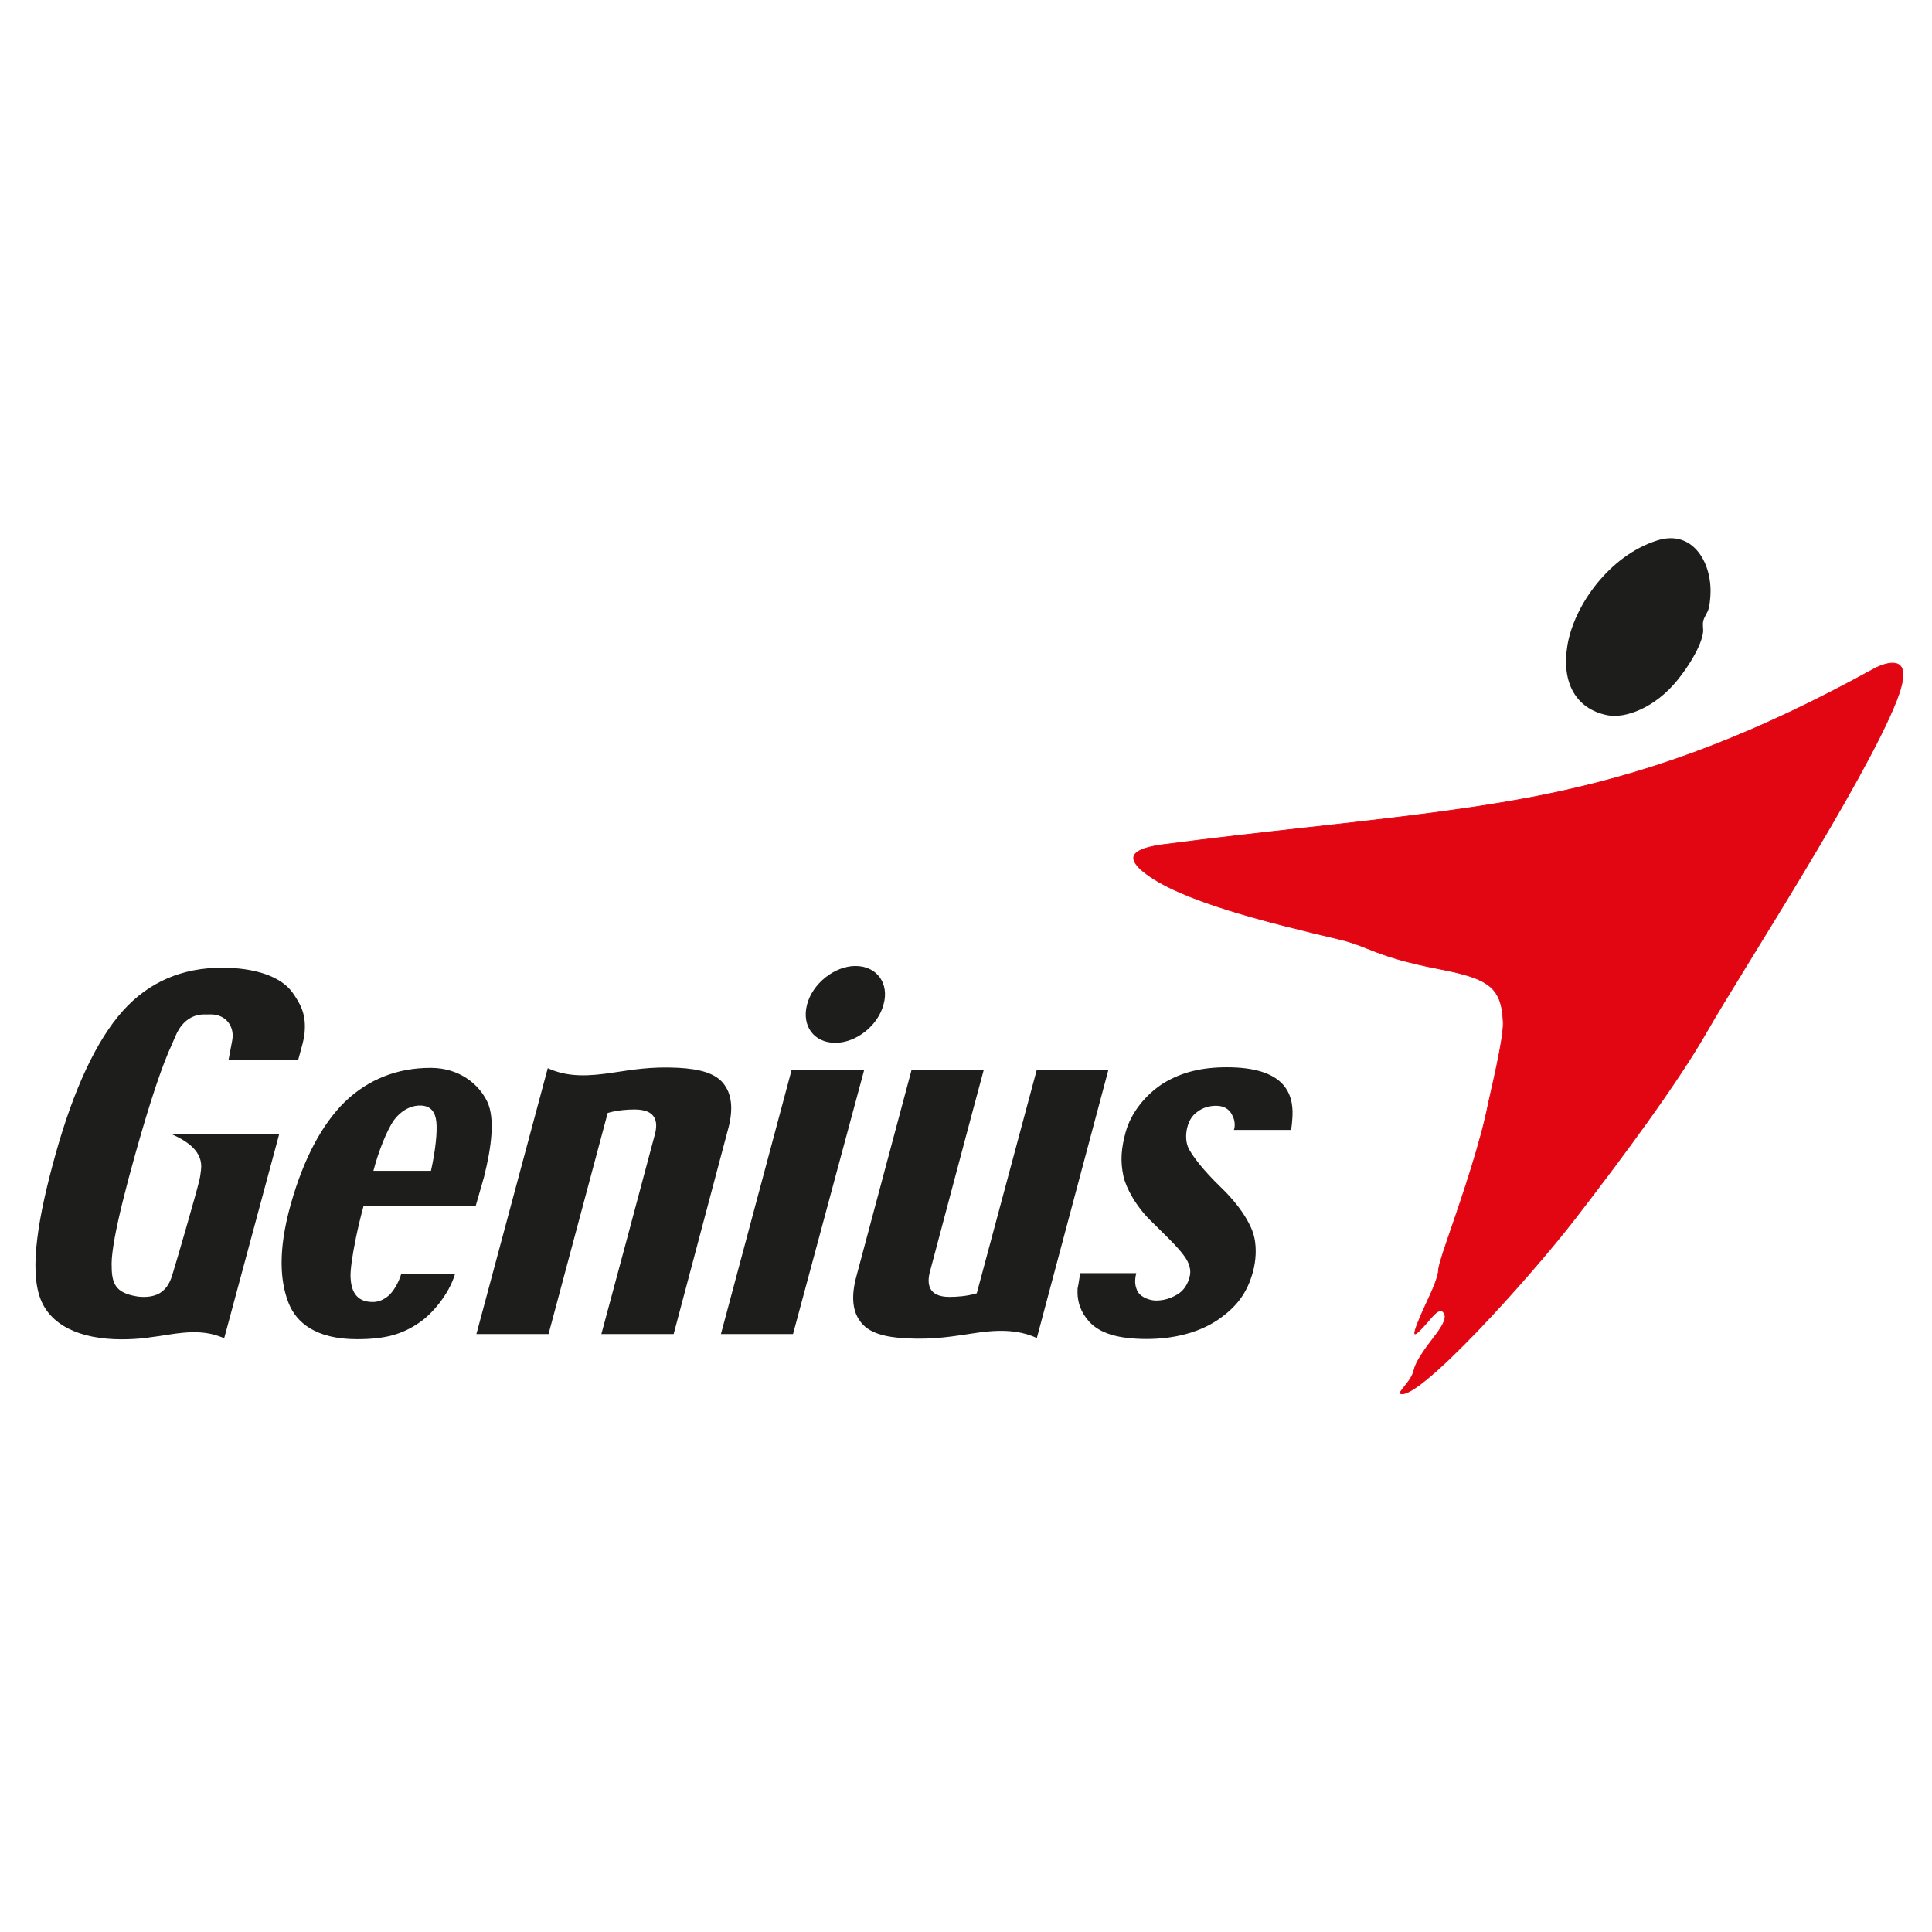
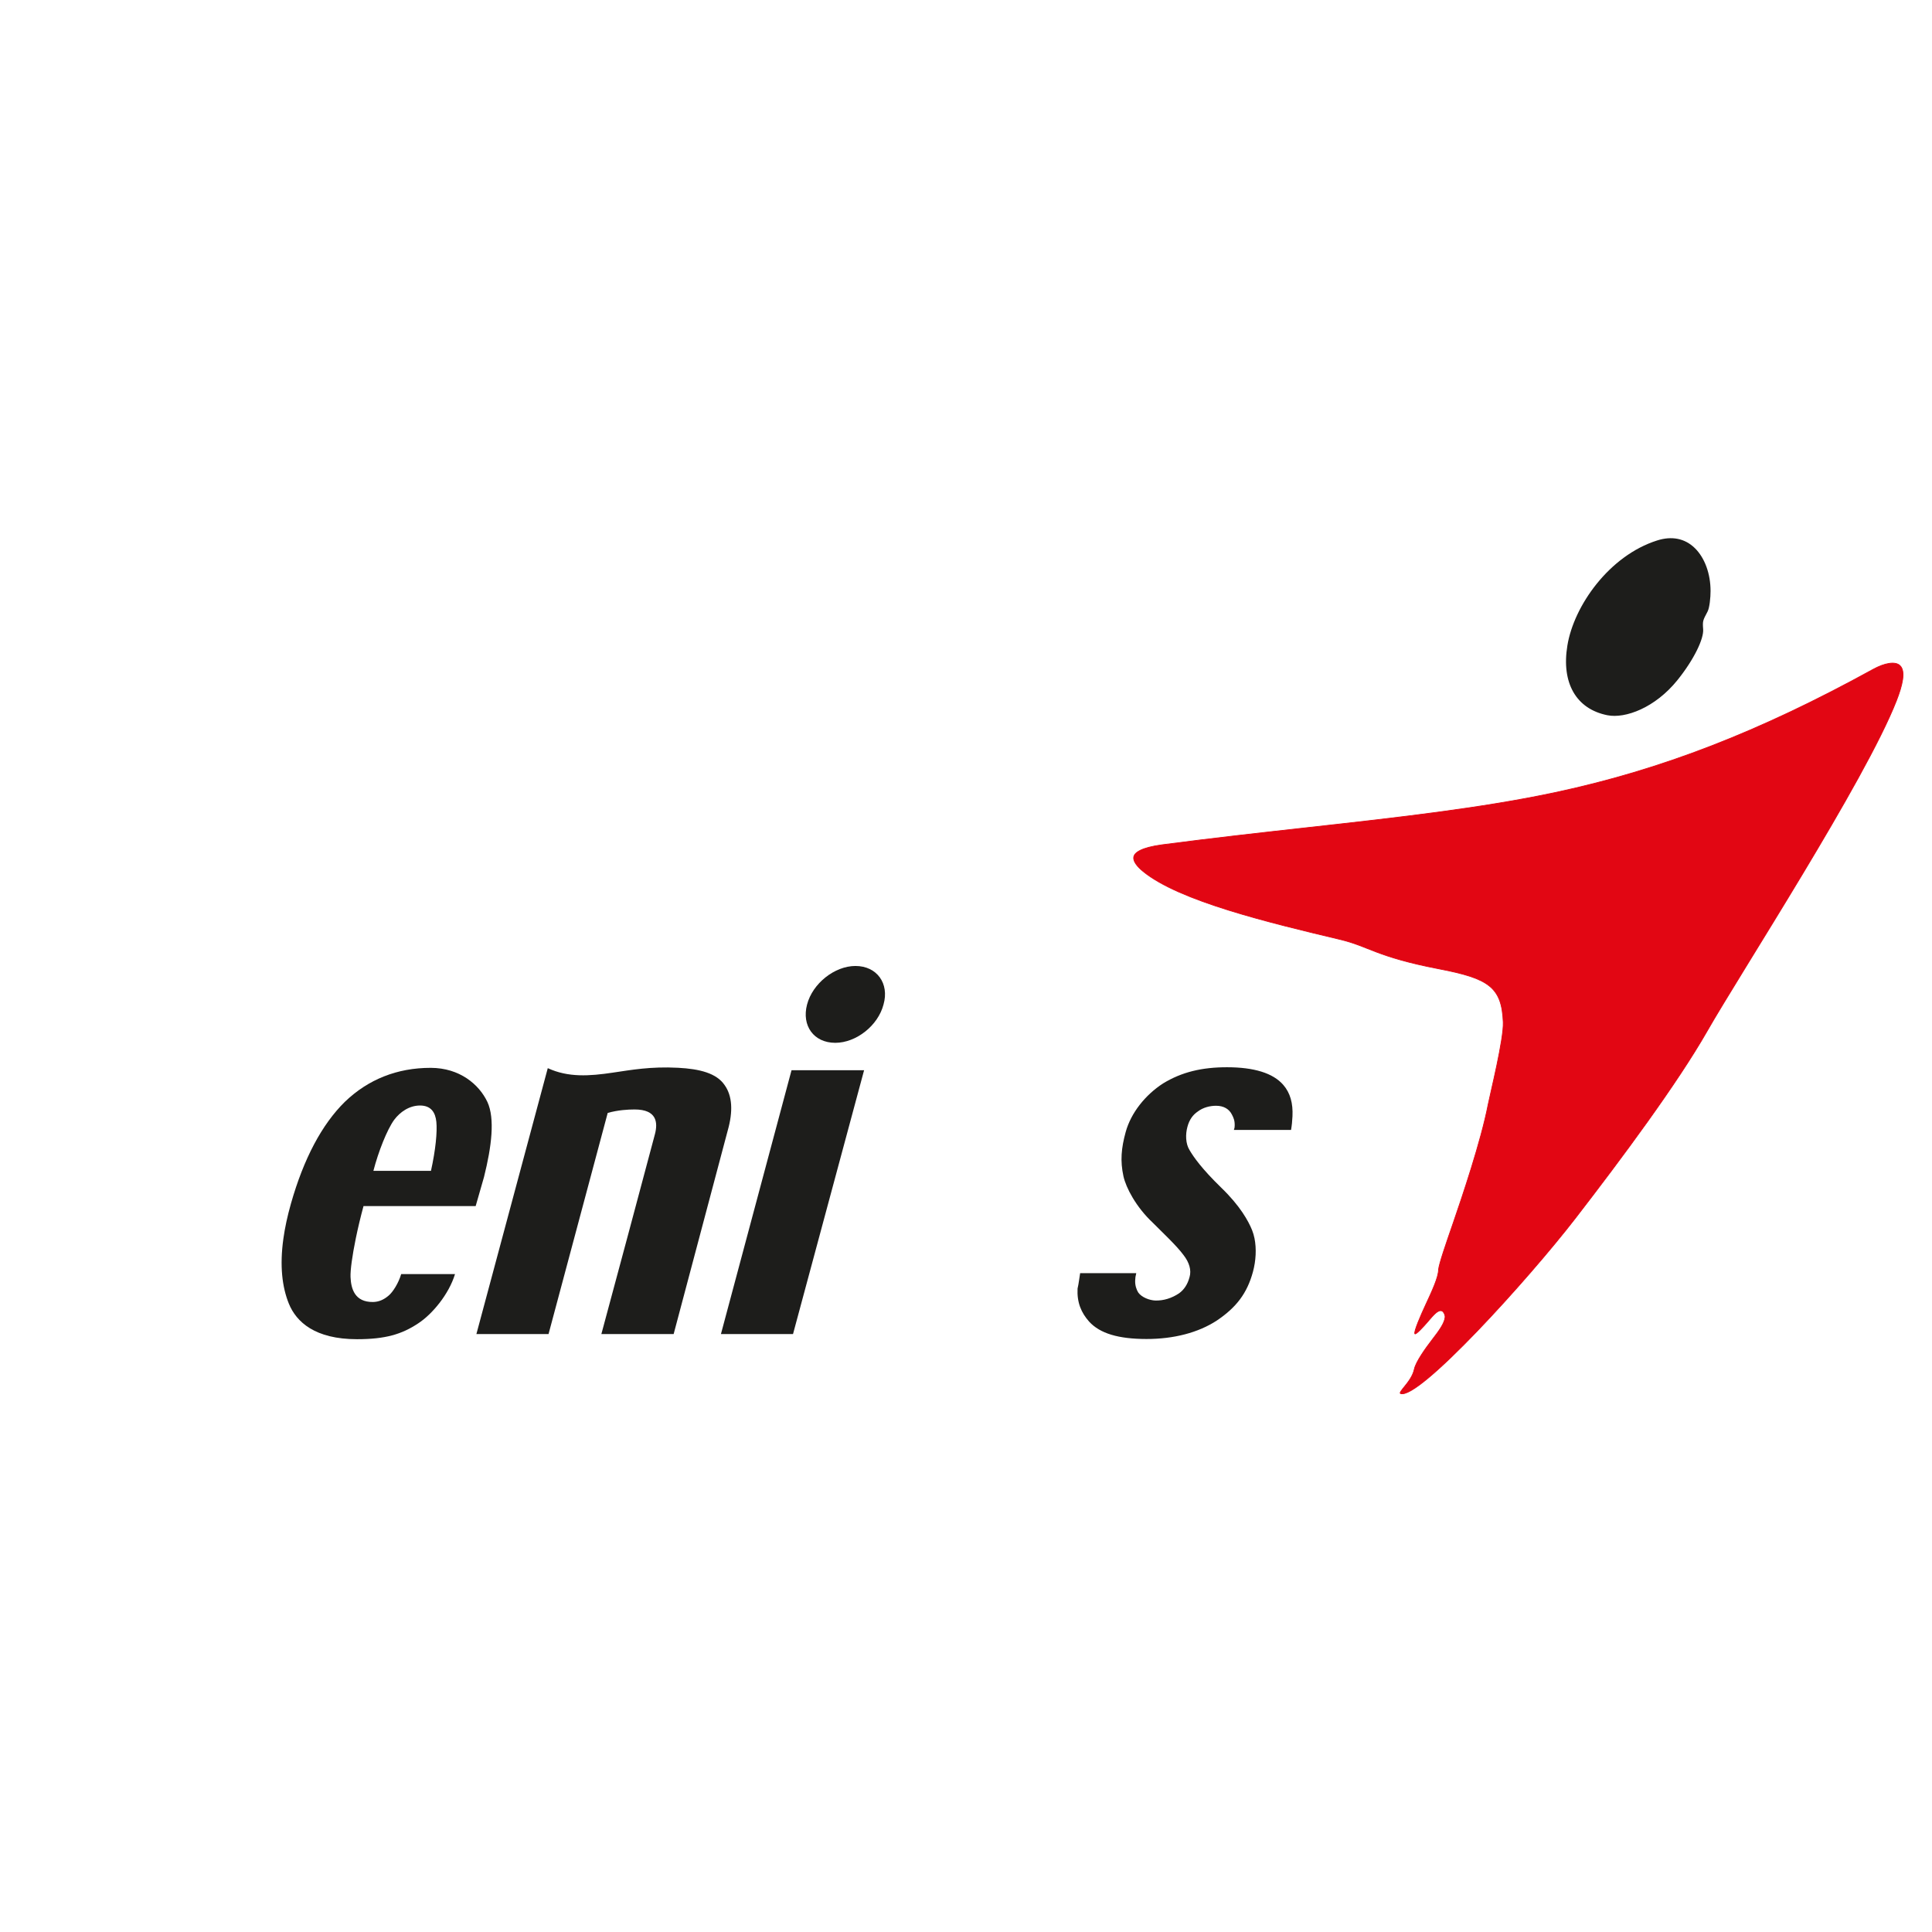
<svg xmlns="http://www.w3.org/2000/svg" version="1.1" x="0px" y="0px" width="150px" height="150px" viewBox="0 0 150 150" enable-background="new 0 0 150 150" xml:space="preserve">
  <g id="Capa_1" display="none">
    <g id="Capa_2_1_">
      <rect x="0.25" y="0.129" display="inline" fill="#652200" width="150" height="150" />
    </g>
    <g id="Capa_1_1_" display="inline">
      <g id="Capa_2" display="none">
        <rect display="inline" fill="#E6E6E6" width="150" height="150" />
      </g>
    </g>
    <rect x="0.25" display="inline" fill="#00A0B2" width="150" height="150" />
  </g>
  <g id="Capa_2_2_">
    <g>
      <path fill-rule="evenodd" clip-rule="evenodd" fill="#1D1D1B" d="M124.795,55.53c-2.423-0.484-3.584-2.504-3.104-5.411    c0.504-3.088,3.25-6.983,6.97-8.158c1.146-0.365,2.156-0.158,2.927,0.595c0.783,0.766,1.219,2.016,1.219,3.327    c0,0.514-0.075,1.294-0.23,1.593c-0.374,0.71-0.393,0.724-0.345,1.385c0.055,0.719-0.683,2.31-1.995,3.942    C128.503,54.956,126.187,55.808,124.795,55.53L124.795,55.53L124.795,55.53z" />
      <path fill-rule="evenodd" clip-rule="evenodd" fill="#E20613" stroke="#E20613" stroke-width="0.058" stroke-miterlimit="2.613" d="    M110.678,101.328c0.499-1.068,1.01-2.172,1.01-2.758c0.049-0.465,0.551-1.922,1.133-3.602c0.68-1.975,2.171-6.377,2.718-9.211    c0.163-0.83,1.227-5.088,1.172-6.396c-0.114-2.735-1.118-3.394-4.991-4.14c-4.879-0.942-5.438-1.749-7.656-2.278    c-5.533-1.319-12.5-2.986-15.309-5.285c-0.482-0.392-0.738-0.758-0.738-1.043c0-0.041,0.004-0.079,0.013-0.116    c0.081-0.293,0.532-0.688,2.204-0.912c3.959-0.519,7.732-0.939,11.381-1.344c6.893-0.766,13.404-1.494,19.109-2.708    c8.252-1.759,15.866-4.707,24.689-9.561c0.934-0.514,1.734-0.635,2.09-0.308c0.482,0.441,0.188,1.573-0.265,2.735    c-2.441,6.238-12.119,21.128-14.712,25.677c-2.324,4.061-6.578,9.797-10.202,14.488c-3.681,4.771-12.228,14.186-13.593,13.623    c-0.09-0.033,0.109-0.283,0.327-0.551c0.265-0.328,0.64-0.799,0.755-1.354c0.12-0.551,0.862-1.604,1.413-2.313    c0.537-0.691,0.925-1.252,0.97-1.695c0.019-0.186-0.122-0.461-0.259-0.502c-0.28-0.086-0.59,0.254-1.107,0.865    c-0.295,0.35-0.916,1.02-0.981,0.914C109.753,103.391,110.337,102.063,110.678,101.328L110.678,101.328L110.678,101.328z" />
-       <path fill-rule="evenodd" clip-rule="evenodd" fill="#1D1D1B" d="M2.895,96.152c-0.241,1.949-0.186,3.486,0.212,4.598    c0.747,2.107,3.041,3.23,6.315,3.236c0.667,0,1.288-0.037,1.856-0.105l1.083-0.148c1.726-0.27,3.363-0.582,5.044,0.17    c0,0,4.167-15.449,4.267-15.834h-8.317c1.23,0.547,2.417,1.363,2.254,2.736c-0.031,0.279-0.063,0.541-0.132,0.83    c-0.248,1.061-1.823,6.467-1.921,6.754c-0.25,0.73-0.427,2.543-2.845,2.277c-1.807-0.279-2.054-1.027-2.045-2.563    c0.003-0.459,0.08-1.107,0.23-1.949v-0.002c0.281-1.549,0.822-3.764,1.647-6.693c1.137-4.041,2.083-6.846,2.801-8.367    c0.09-0.213,0.197-0.465,0.275-0.643c0.024,0,0.564-1.737,2.312-1.689l0.445-0.003c1.154,0,1.889,0.937,1.64,2.091l-0.268,1.416    h5.409c0.217-0.83,0.488-1.621,0.506-2.303c0.073-1.308-0.368-2.068-0.957-2.904c-0.914-1.275-2.977-1.924-5.441-1.924    c-3.123-0.01-5.724,1.11-7.735,3.357c-2.023,2.265-3.77,5.981-5.192,11.032C3.616,92.096,3.122,94.307,2.895,96.152L2.895,96.152    L2.895,96.152z" />
      <path fill-rule="evenodd" clip-rule="evenodd" fill="#1D1D1B" d="M52.302,103.576H46.69c0.286-1.033,3.847-14.316,4.161-15.529    c0.23-0.887,0.155-1.908-1.58-1.908c-0.519,0-1.291,0.043-2.089,0.268l-4.594,17.17h-5.601l5.542-20.646    c1.585,0.732,3.225,0.623,5.066,0.346c1.388-0.203,2.911-0.486,5.045-0.375c1.69,0.088,3,0.422,3.624,1.352    c0.593,0.836,0.661,2.037,0.232,3.535L52.302,103.576L52.302,103.576L52.302,103.576z" />
      <polygon fill-rule="evenodd" clip-rule="evenodd" fill="#1D1D1B" points="67.088,83.092 61.454,83.092 55.973,103.576     61.57,103.576 67.088,83.092 67.088,83.092   " />
-       <path fill-rule="evenodd" clip-rule="evenodd" fill="#1D1D1B" d="M86.047,83.092h-5.561l-4.65,17.318    c-0.773,0.232-1.541,0.279-2.119,0.281c-1.676,0.002-1.75-1.051-1.525-1.926c0.137-0.523,3.724-14.021,4.179-15.674h-5.604    c-0.037,0.148-4.259,15.934-4.259,15.934c-0.42,1.506-0.354,2.705,0.26,3.537c0.635,0.926,1.906,1.264,3.639,1.35    c2.131,0.109,3.643-0.17,5.04-0.375c1.844-0.291,3.491-0.367,5.053,0.346L86.047,83.092L86.047,83.092L86.047,83.092z" />
      <path fill-rule="evenodd" clip-rule="evenodd" fill="#1D1D1B" d="M99.633,84.23c-0.797-0.92-2.282-1.367-4.353-1.369    c-1.956-0.002-3.521,0.365-4.986,1.26c-1.38,0.895-2.487,2.285-2.896,3.768c-0.346,1.258-0.432,2.248-0.173,3.439    c0.197,0.885,0.97,2.379,2.276,3.602c0.455,0.451,0.87,0.857,1.231,1.223l0,0c0.493,0.498,0.886,0.922,1.146,1.275    c0.467,0.594,0.631,1.195,0.48,1.717c-0.148,0.572-0.426,0.984-0.814,1.266c-0.571,0.383-1.205,0.578-1.843,0.561    c-0.438-0.014-1.058-0.238-1.329-0.623c-0.137-0.217-0.253-0.557-0.238-0.93c0.013-0.227,0.017-0.307,0.084-0.57h-4.357    c-0.061,0.354-0.104,0.789-0.2,1.197c-0.054,1.082,0.285,1.871,0.896,2.561c0.846,0.928,2.285,1.35,4.451,1.352    c2.116,0.004,4.029-0.492,5.467-1.434c1.526-1.027,2.348-2.123,2.799-3.766c0.241-0.885,0.283-1.814,0.127-2.605l0,0    c-0.047-0.227-0.108-0.443-0.188-0.643c-0.285-0.705-0.92-1.875-2.393-3.297c-1.524-1.482-2.158-2.395-2.461-2.916    c-0.32-0.506-0.326-1.244-0.166-1.82c0.145-0.541,0.416-0.924,0.814-1.189c0.4-0.303,0.923-0.438,1.408-0.438    c0.594,0,1.014,0.252,1.232,0.688c0.127,0.244,0.221,0.459,0.214,0.84c-0.003,0.164-0.007,0.164-0.062,0.35h4.437    c0.063-0.367,0.091-0.664,0.111-1.064C100.395,85.658,100.177,84.857,99.633,84.23L99.633,84.23L99.633,84.23z" />
      <path fill-rule="evenodd" clip-rule="evenodd" fill="#1D1D1B" d="M66.417,74.998c-1.615,0-3.33,1.354-3.758,2.997    c-0.43,1.636,0.517,2.969,2.193,2.969c1.621,0,3.316-1.333,3.743-2.969C69.065,76.352,68.078,74.998,66.417,74.998L66.417,74.998    L66.417,74.998z" />
      <path fill-rule="evenodd" clip-rule="evenodd" fill="#1D1D1B" d="M37.845,85.563c-0.653-1.383-2.165-2.65-4.4-2.656    c-2.612-0.002-4.853,0.896-6.659,2.627c-1.805,1.77-3.208,4.438-4.195,7.906c-0.278,0.982-0.472,1.883-0.587,2.713    c-0.299,2.127-0.097,3.781,0.424,5.066c0.581,1.42,2.031,2.756,5.289,2.756c2.195,0,3.475-0.377,4.76-1.234    c1.064-0.695,2.369-2.238,2.85-3.82h-4.179c-0.206,0.701-0.646,1.398-0.981,1.674c-0.35,0.299-0.745,0.488-1.214,0.492    c-1.402,0.012-1.698-1.012-1.737-1.93c-0.022-0.541,0.131-1.654,0.407-3.002l0,0c0.161-0.783,0.364-1.645,0.601-2.516h8.707    c0.057-0.217,0.646-2.25,0.646-2.25C38.176,89.004,38.431,86.842,37.845,85.563L37.845,85.563L37.845,85.563L37.845,85.563z     M33.461,90.902h-4.47c0.39-1.504,1.06-3.193,1.608-3.953c0.457-0.613,1.176-1.117,2.01-1.117c0.859,0,1.193,0.535,1.269,1.266    C33.956,87.877,33.821,89.271,33.461,90.902L33.461,90.902L33.461,90.902z" />
    </g>
  </g>
</svg>